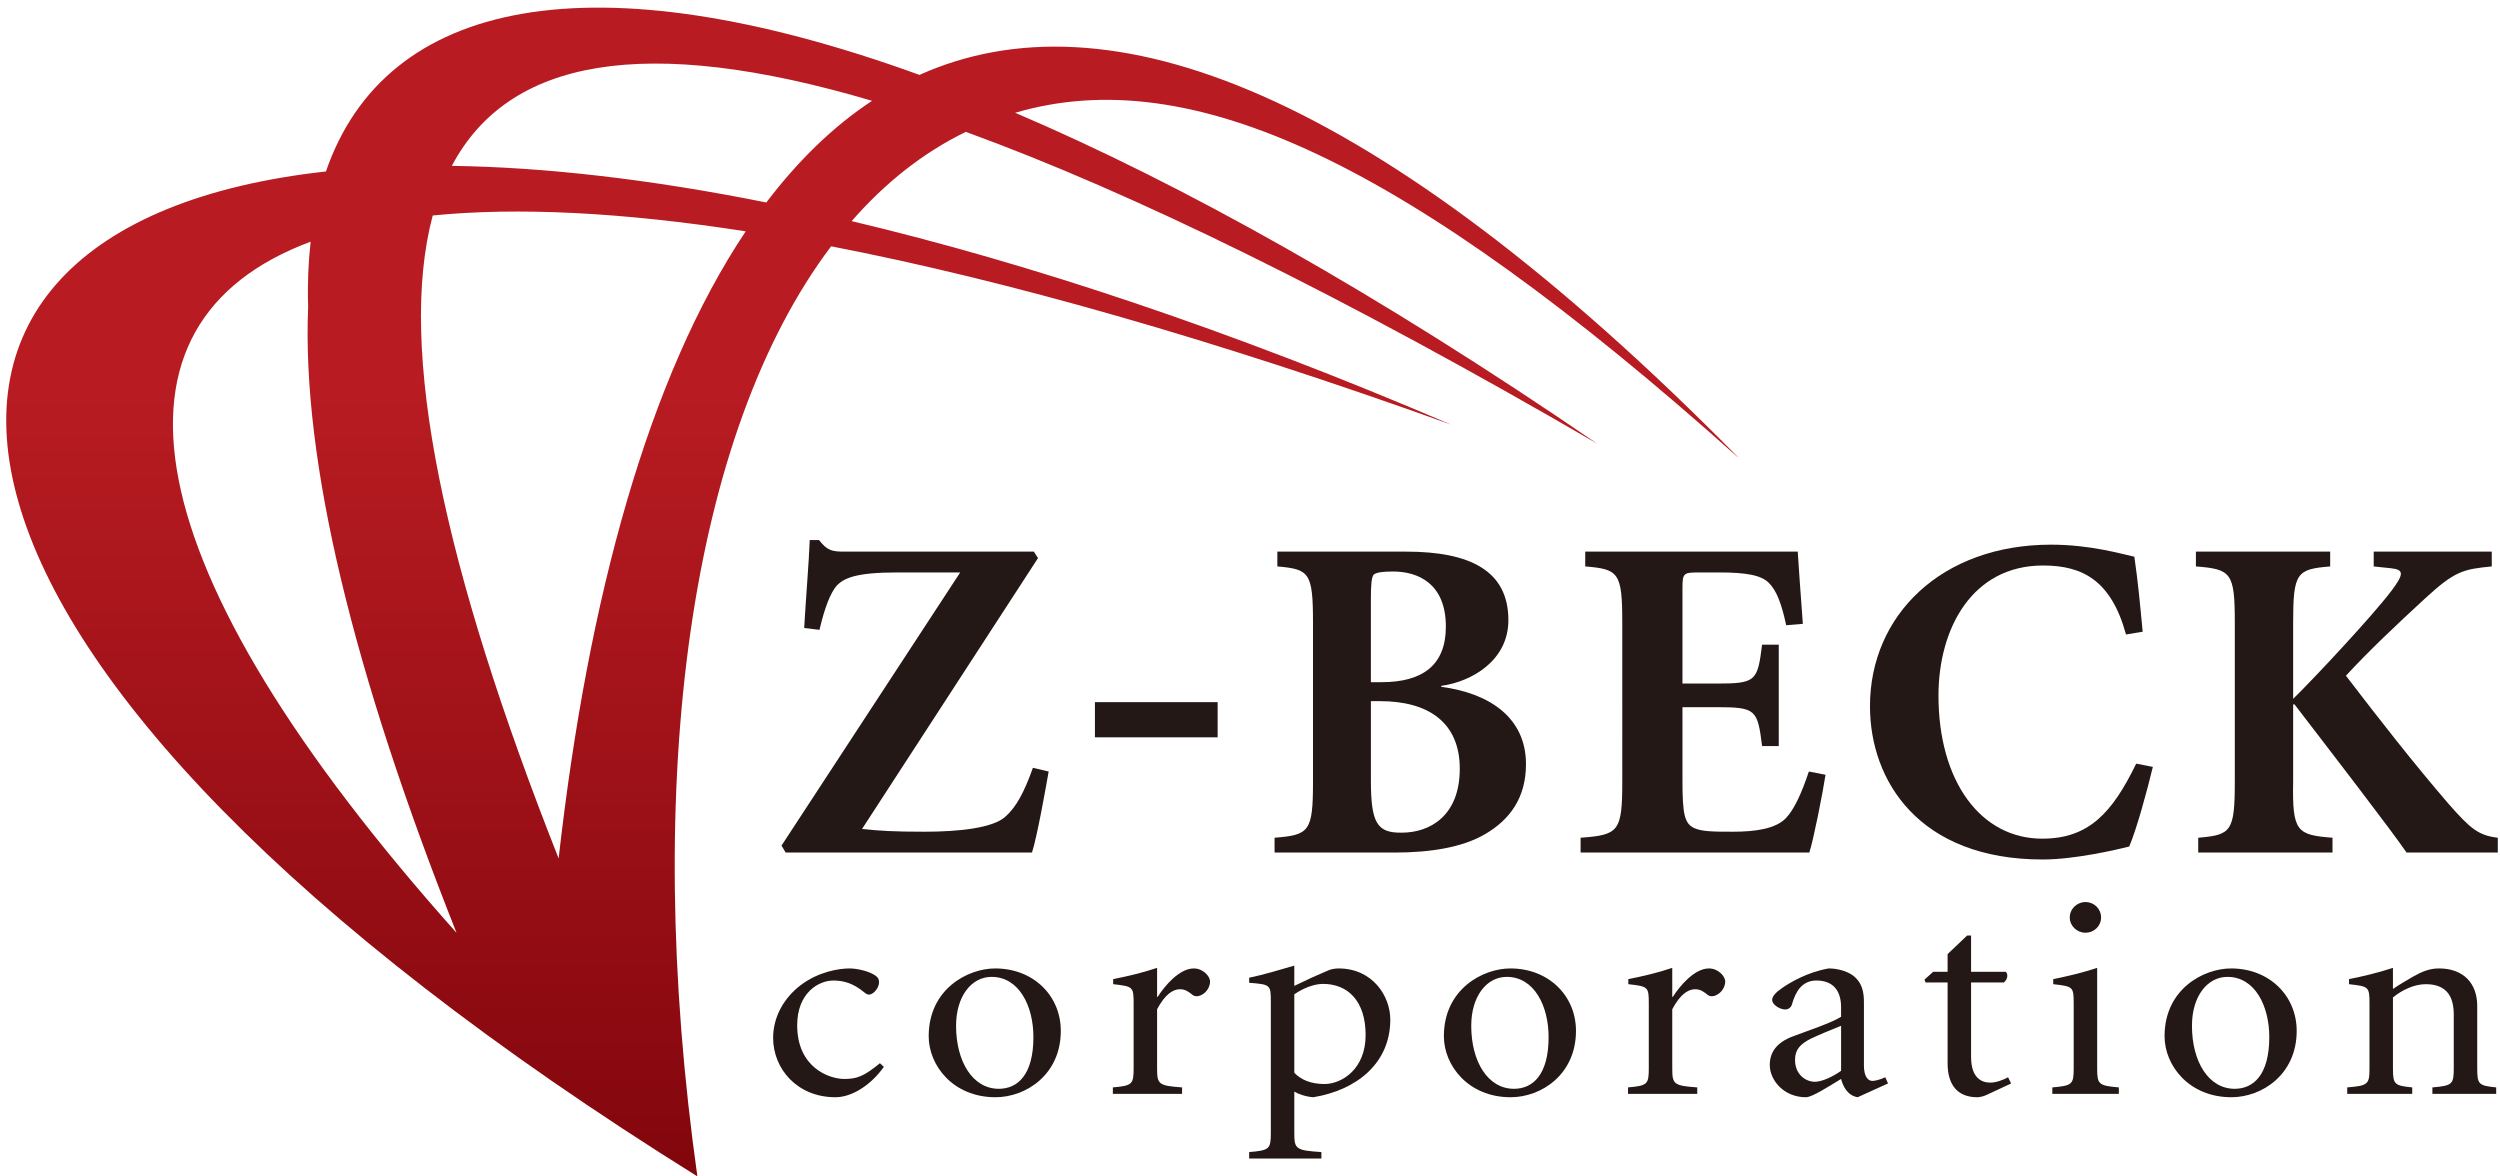
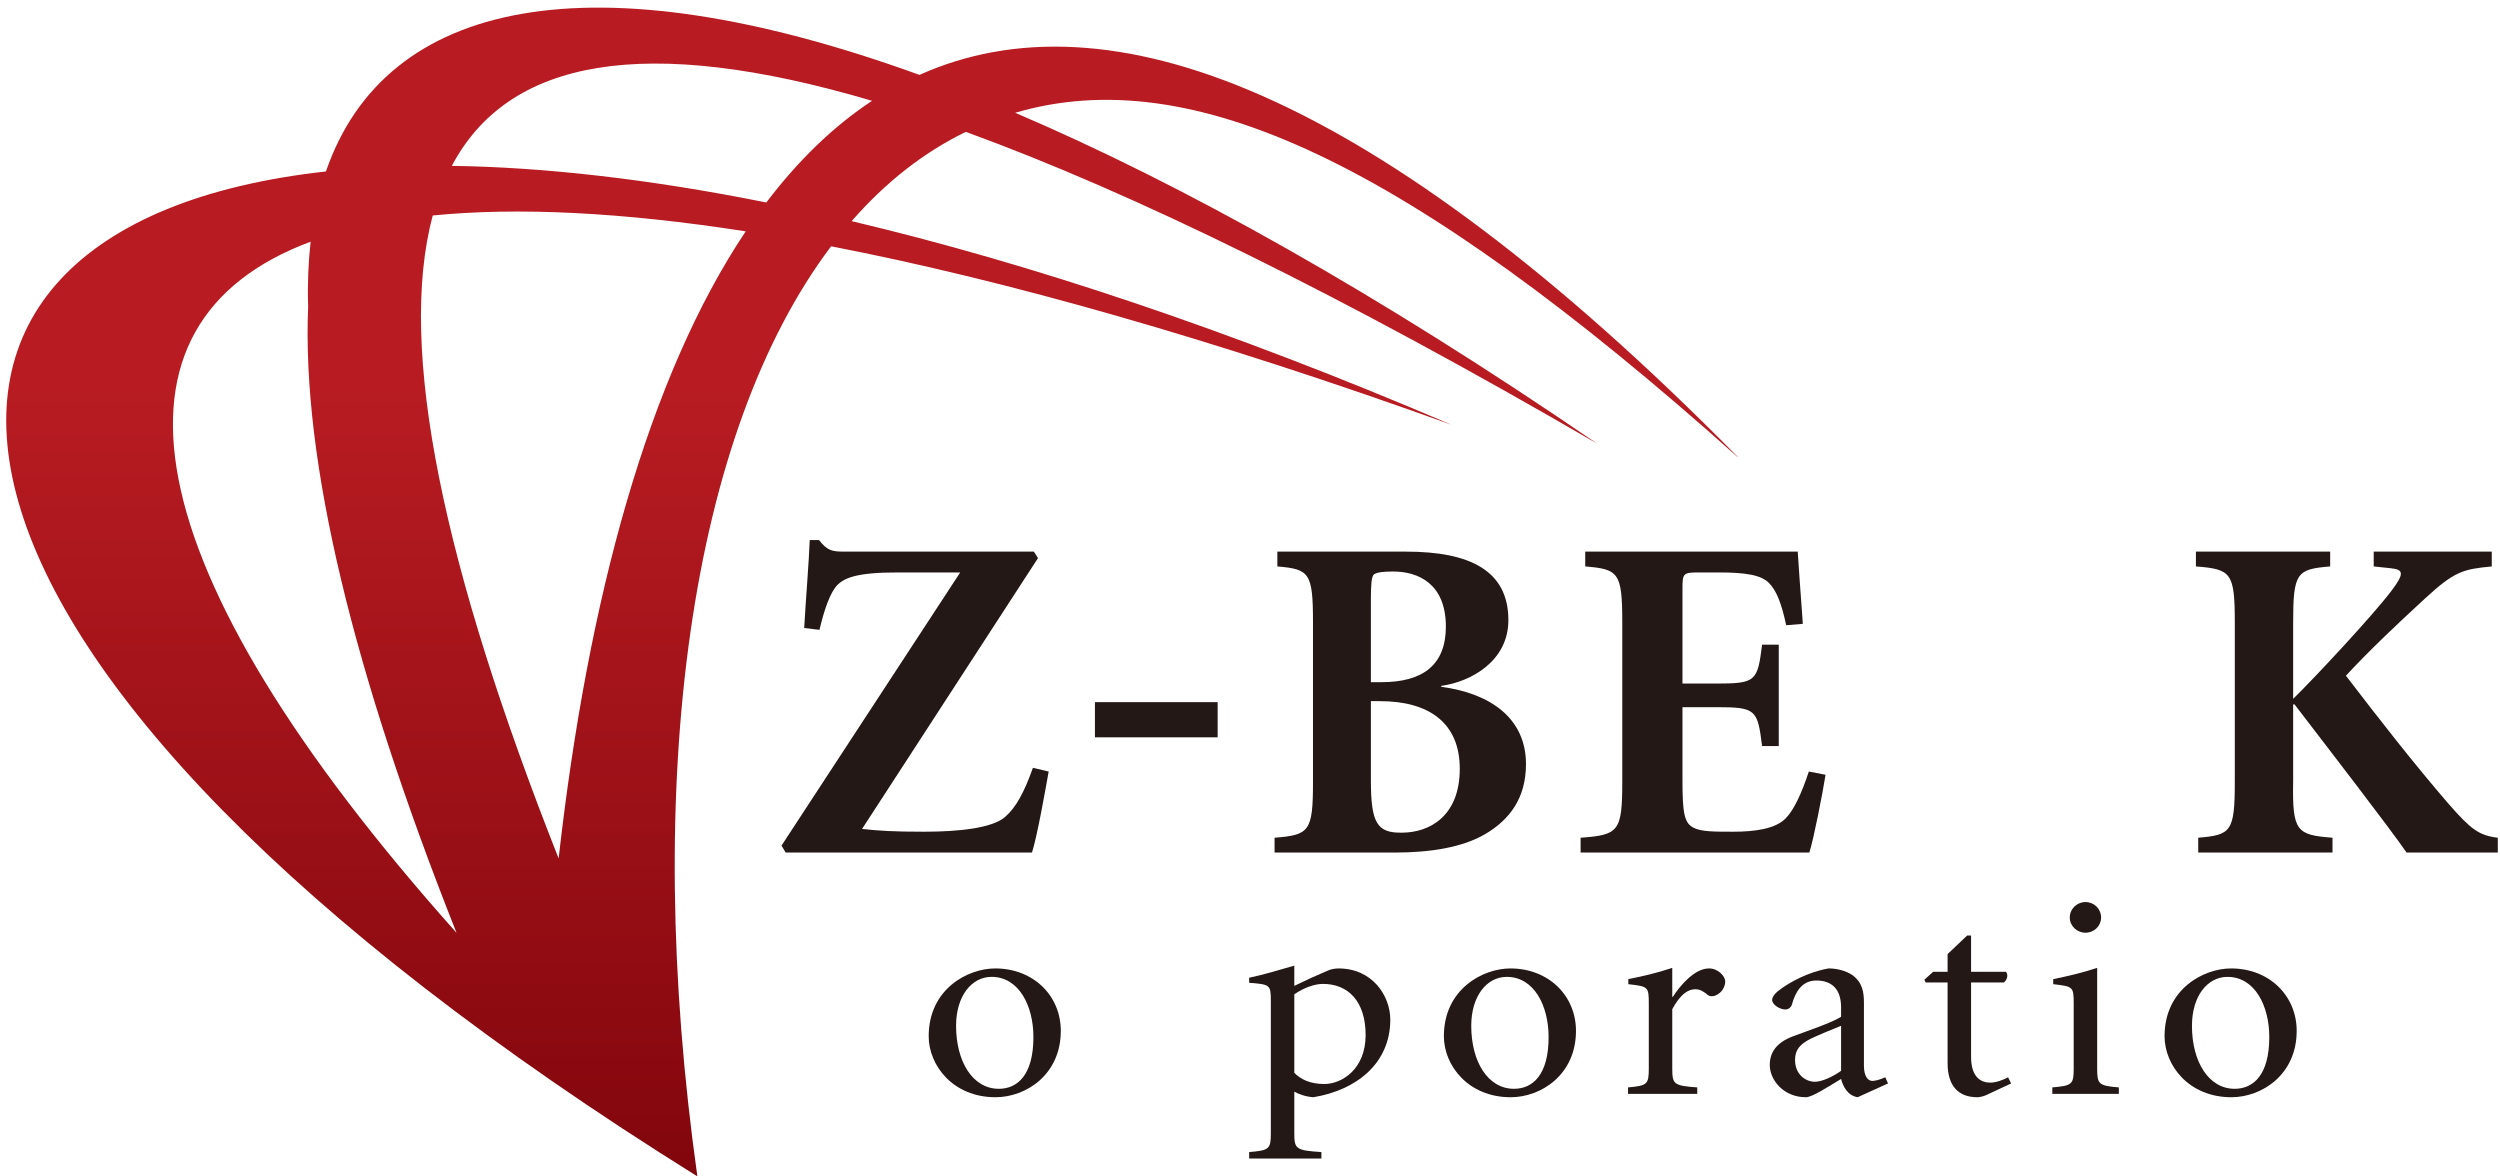
<svg xmlns="http://www.w3.org/2000/svg" version="1.1" id="レイヤー_1" x="0px" y="0px" width="500px" height="235.275px" viewBox="0 0 500 235.275" enable-background="new 0 0 500 235.275" xml:space="preserve">
  <g>
    <path fill="#231815" d="M172.412,165.788c3.425,0.372,6.296,0.556,12.41,0.556c7.037,0,13.704-0.744,16.203-2.965   c2.223-1.941,3.799-4.904,5.557-9.814l3.15,0.741c-0.649,3.702-2.317,13.056-3.334,16.204h-49.265l-0.831-1.39l35.74-54.632   h-12.591c-8.241,0-10.744,1.11-12.224,2.778c-1.11,1.391-2.221,3.984-3.333,8.705l-3.056-0.371   c0.372-6.481,0.927-12.871,1.111-17.593h1.852c1.667,2.131,2.595,2.317,5.093,2.317h37.874l0.833,1.294L172.412,165.788z" />
    <path fill="#231815" d="M243.528,140.43v7.035h-24.542v-7.035H243.528z" />
    <path fill="#231815" d="M274.176,119.767c0-2.5,0.092-4.535,0.647-4.907c0.557-0.372,1.667-0.558,3.797-0.558   c5.001,0,10.553,2.409,10.553,11.022c0,7.684-4.627,11.111-12.868,11.111h-2.129V119.767z M262.599,156.345   c0,9.999-0.739,10.647-7.684,11.2v2.965h24.074c7.038,0,13.52-1.019,18.058-3.701c4.907-2.871,8.149-7.227,8.149-13.983   c0-9.259-7.222-14.167-16.945-15.466v-0.186c6.016-0.832,13.426-4.999,13.426-13.148c0-9.907-7.688-13.702-20.465-13.702h-25.741   v2.962c6.389,0.556,7.128,1.203,7.128,11.203V156.345z M274.176,140.232h1.851c9.538,0,15.927,4.166,15.927,13.518   c0,9.539-6.11,12.781-11.573,12.781c-5,0.09-6.204-1.945-6.204-10.558V140.232z" />
    <path fill="#231815" d="M324.454,124.488c0-10-0.74-10.647-7.407-11.203v-2.962h42.501c0.094,1.574,0.561,8.333,1.02,14.443   l-3.332,0.28c-0.925-4.355-1.945-6.945-3.428-8.427c-1.481-1.574-4.536-2.131-10.001-2.131h-3.61c-3.516,0-3.704,0-3.704,3.242   v18.983h6.762c7.964,0,8.241-0.464,9.165-7.779h3.332v20.278h-3.332c-0.924-7.313-1.201-7.777-9.165-7.777h-6.762v14.539   c0,6.761,0.372,8.702,2.315,9.626c1.573,0.744,4.075,0.744,7.872,0.744c4.26,0,8.518-0.556,10.556-2.776   c1.574-1.668,3.056-4.815,4.535-9.262l3.336,0.649c-0.556,3.611-2.41,13.057-3.241,15.555h-45.746v-2.965   c7.595-0.553,8.335-1.201,8.335-11.2V124.488z" />
-     <path fill="#231815" d="M425.201,126.898c-2.962-10.836-8.702-13.798-16.576-13.798c-14.261,0-20.929,12.685-20.929,26.019   c0,17.132,8.43,28.615,20.745,28.615c9.26,0,13.981-5.094,18.797-15.003l3.331,0.649c-1.202,4.999-3.237,12.407-4.721,15.927   c-2.593,0.649-10.924,2.593-17.313,2.593c-24.726,0-34.54-15.743-34.54-30.65c0-18.24,14.351-32.318,36.205-32.318   c7.872,0,14.074,1.854,16.669,2.409c0.741,5.094,1.108,9.167,1.666,15.002L425.201,126.898z" />
    <path fill="#231815" d="M458.629,156.345c-0.186,9.999,0.739,10.647,7.871,11.2v2.965h-26.855v-2.965   c6.577-0.553,7.315-1.201,7.315-11.2v-31.856c0-10-0.738-10.647-7.777-11.203v-2.962h26.853v2.962   c-6.667,0.556-7.406,1.203-7.406,11.203v15.281c4.352-4.262,15.925-16.669,19.633-21.576c2.592-3.425,2.498-4.26,0-4.536   l-3.521-0.372v-2.962h23.611v2.962c-5.743,0.556-7.406,0.925-13.425,6.481c-5.836,5.372-11.112,10.373-15.745,15.372   c6.667,8.703,13.522,17.499,20.467,25.557c4.539,5.188,6.112,6.389,9.909,6.85v2.965h-18.244   c-3.241-4.722-14.814-19.725-22.408-29.631h-0.277V156.345z" />
-     <path fill="#231815" d="M176.771,213.373c-2.468,3.488-6.258,6.074-9.69,6.074c-7.642,0-12.456-5.682-12.456-11.869   c0-4.219,2.167-7.986,5.475-10.519c3.611-2.755,7.766-3.373,9.811-3.373c1.382,0,3.97,0.507,5.295,1.52   c0.422,0.339,0.602,0.672,0.602,1.237c0,1.236-1.205,2.477-1.985,2.477c-0.242,0-0.482-0.059-0.904-0.396   c-2.348-1.967-4.332-2.418-6.26-2.418c-2.948,0-7.221,2.477-7.221,8.945c0,8.493,6.439,10.739,9.387,10.739   c2.651,0,3.974-0.562,7.164-3.147L176.771,213.373z" />
    <path fill="#231815" d="M199.761,217.76c-5.235,0-8.545-5.455-8.545-12.6c0-5.906,3.07-9.785,7.101-9.785   c5.478,0,8.366,5.793,8.366,12.038C206.683,215.005,203.494,217.76,199.761,217.76z M199.1,219.447   c6.079,0,13.061-4.501,13.061-13.273c0-7.031-5.478-12.487-13.121-12.487c-5.476,0-13.301,4.106-13.301,13.558   C185.738,213.094,190.612,219.447,199.1,219.447z" />
-     <path fill="#231815" d="M231.419,213.713c0,3.148,0.301,3.428,4.996,3.768v1.293h-13.844v-1.293   c3.853-0.34,4.154-0.619,4.154-3.768v-12.996c0-3.375-0.121-3.43-4.091-3.881v-1.01c2.826-0.564,5.776-1.24,8.786-2.253v5.795   h0.121c1.384-2.191,4.333-5.682,7.223-5.682c1.803,0,3.248,1.52,3.248,2.642c0,0.959-0.662,2.254-1.925,2.756   c-0.664,0.284-1.204,0.17-1.507-0.054c-0.839-0.677-1.503-1.182-2.586-1.182c-1.445,0-3.008,1.071-4.574,3.995V213.713z" />
    <path fill="#231815" d="M258.862,198.861c1.865-1.293,4.032-2.081,5.718-2.081c5.056,0,8.545,3.485,8.545,10.236   c0,6.807-4.754,9.786-8.245,9.786c-2.768,0-4.752-0.898-6.018-2.248V198.861z M258.862,193.123   c-3.068,0.902-6.318,1.859-9.028,2.422v1.012c4.214,0.334,4.333,0.393,4.333,3.709v26.381c0,3.152-0.302,3.432-4.333,3.768v1.297   h14.444v-1.297c-5.115-0.336-5.416-0.615-5.416-3.768v-8.324c0.722,0.451,2.225,1.012,3.791,1.125   c8.605-1.405,15.407-6.747,15.407-15.524c0-4.724-3.549-10.236-10.353-10.236c-0.54,0-1.384,0.114-1.924,0.339   c-2.288,0.957-4.634,2.023-6.922,3.151V193.123z" />
    <path fill="#231815" d="M302.796,217.76c-5.238,0-8.547-5.455-8.547-12.6c0-5.906,3.074-9.785,7.102-9.785   c5.48,0,8.369,5.793,8.369,12.038C309.72,215.005,306.528,217.76,302.796,217.76z M302.135,219.447   c6.079,0,13.06-4.501,13.06-13.273c0-7.031-5.475-12.487-13.119-12.487c-5.477,0-13.301,4.106-13.301,13.558   C288.774,213.094,293.646,219.447,302.135,219.447z" />
    <path fill="#231815" d="M334.453,213.713c0,3.148,0.304,3.428,4.998,3.768v1.293h-13.845v-1.293   c3.852-0.34,4.154-0.619,4.154-3.768v-12.996c0-3.375-0.123-3.43-4.096-3.881v-1.01c2.831-0.564,5.781-1.24,8.788-2.253v5.795   h0.119c1.386-2.191,4.333-5.682,7.223-5.682c1.808,0,3.252,1.52,3.252,2.642c0,0.959-0.662,2.254-1.927,2.756   c-0.664,0.284-1.202,0.17-1.505-0.054c-0.844-0.677-1.503-1.182-2.587-1.182c-1.443,0-3.012,1.071-4.575,3.995V213.713z" />
    <path fill="#231815" d="M371.527,219.447c-2.05-0.336-2.949-2.248-3.311-3.657c-2.527,1.52-5.775,3.657-7.04,3.657   c-4.395,0-7.223-3.375-7.223-6.467c0-2.589,1.444-4.502,4.571-5.684c2.949-1.123,7.884-2.756,9.691-3.938v-1.912   c0-3.486-1.745-5.342-4.937-5.342c-2.947,0-4.21,2.363-4.874,4.727c-0.18,0.674-0.725,1.066-1.384,1.066   c-0.965,0-2.588-0.902-2.588-1.912c0-0.732,0.724-1.518,2.045-2.418c1.444-1.012,4.995-3.151,9.269-3.882   c1.685,0,3.551,0.507,4.753,1.351c1.989,1.461,2.287,3.432,2.287,5.456v12.653c0,2.082,0.785,3.04,1.687,3.04   c0.482,0,1.505-0.228,2.589-0.731l0.541,1.236L371.527,219.447z M368.217,205.16c-1.325,0.508-4.937,2.025-6.078,2.587   c-2.108,1.071-3.131,2.194-3.131,4.219c0,2.98,2.169,4.39,3.975,4.39c1.382,0,3.608-1.014,5.234-2.193V205.16z" />
    <path fill="#231815" d="M394.216,211.35c0,4.387,2.228,5.174,3.851,5.174c1.084,0,2.407-0.451,3.551-1.068l0.604,1.236   l-4.935,2.305c-0.604,0.284-1.384,0.451-1.806,0.451c-3.853,0-5.961-2.307-5.961-6.805v-16.145h-4.391l-0.242-0.562l1.743-1.573   h2.89v-3.545l3.911-3.713h0.785v7.258h6.982c0.482,0.619,0.298,1.515-0.422,2.135h-6.561V211.35z" />
    <path fill="#231815" d="M419.434,213.713c0,3.148,0.299,3.428,4.334,3.768v1.293h-13.304v-1.293   c3.975-0.34,4.273-0.619,4.273-3.768v-12.996c0-3.375-0.119-3.43-4.092-3.881v-1.01c2.77-0.564,5.715-1.24,8.788-2.253V213.713z    M420.215,183.506c0,1.688-1.382,3.037-3.13,3.037c-1.687,0-3.131-1.35-3.131-3.037c0-1.742,1.444-3.094,3.131-3.094   C418.833,180.412,420.215,181.764,420.215,183.506z" />
    <path fill="#231815" d="M446.935,217.76c-5.234,0-8.543-5.455-8.543-12.6c0-5.906,3.068-9.785,7.1-9.785   c5.477,0,8.366,5.793,8.366,12.038C453.857,215.005,450.666,217.76,446.935,217.76z M446.275,219.447   c6.077,0,13.062-4.501,13.062-13.273c0-7.031-5.479-12.487-13.123-12.487c-5.479,0-13.302,4.106-13.302,13.558   C432.912,213.094,437.788,219.447,446.275,219.447z" />
-     <path fill="#231815" d="M478.591,197.793c1.146-0.785,2.467-1.574,4.034-2.477c1.805-1.012,3.312-1.63,5.177-1.63   c4.936,0,7.643,3.039,7.643,7.481v12.545c0,3.148,0.299,3.428,3.793,3.768v1.293h-12.76v-1.293c3.972-0.34,4.273-0.619,4.273-3.768   V202.91c0-3.26-1.146-6.074-5.598-6.074c-2.348,0-4.753,1.182-6.563,2.645v14.232c0,3.148,0.303,3.428,3.855,3.768v1.293h-13   v-1.293c4.153-0.34,4.452-0.619,4.452-3.768v-12.996c0-3.375-0.119-3.43-4.092-3.881v-1.01c2.766-0.564,5.715-1.24,8.784-2.253   V197.793z" />
    <linearGradient id="SVGID_1_" gradientUnits="userSpaceOnUse" x1="48.911" y1="13.255" x2="48.911" y2="-100.359" gradientTransform="matrix(1.38 0 0 1.38 106.932 215.468)">
      <stop offset="0" style="stop-color:#83060D" />
      <stop offset="1" style="stop-color:#B81C22" />
    </linearGradient>
    <path fill="url(#SVGID_1_)" d="M183.893,14.979C118.392-8.773,77.104-0.307,65.187,34.294   c-98.346,10.861-90.435,98.352,74.287,200.981c-11.195-79.604-1.397-148.725,26.75-186.015   c34.897,6.761,76.359,18.516,124.056,35.685c-44.472-19.048-84.644-32.353-119.95-40.719c6.705-7.686,14.324-13.719,22.834-17.854   c33.544,12.215,75.37,32.766,126.271,62.361c-43.877-30.052-82.847-51.86-116.4-66.177c34.993-10.268,78.052,9.483,144.475,68.843   l0.069,0.013C274.725,17.553,221.418-1.851,183.893,14.979z M62.126,48.338c-0.458,4.093-0.645,8.41-0.497,13   c-1.301,30.751,9.007,73.181,29.681,125.235C25.657,113,18.468,64.585,62.126,48.338z M111.726,171.691   C88.73,113.505,79.404,69.81,86.547,43.097c16.908-1.687,37.843-0.676,62.593,3.173   C129.729,75.295,117.614,119.462,111.726,171.691z M153.262,40.496c-23.454-4.701-44.495-7.066-62.897-7.323   C101.67,11.78,128.836,6.684,174.41,20.163C166.628,25.29,159.598,32.153,153.262,40.496z" />
  </g>
</svg>